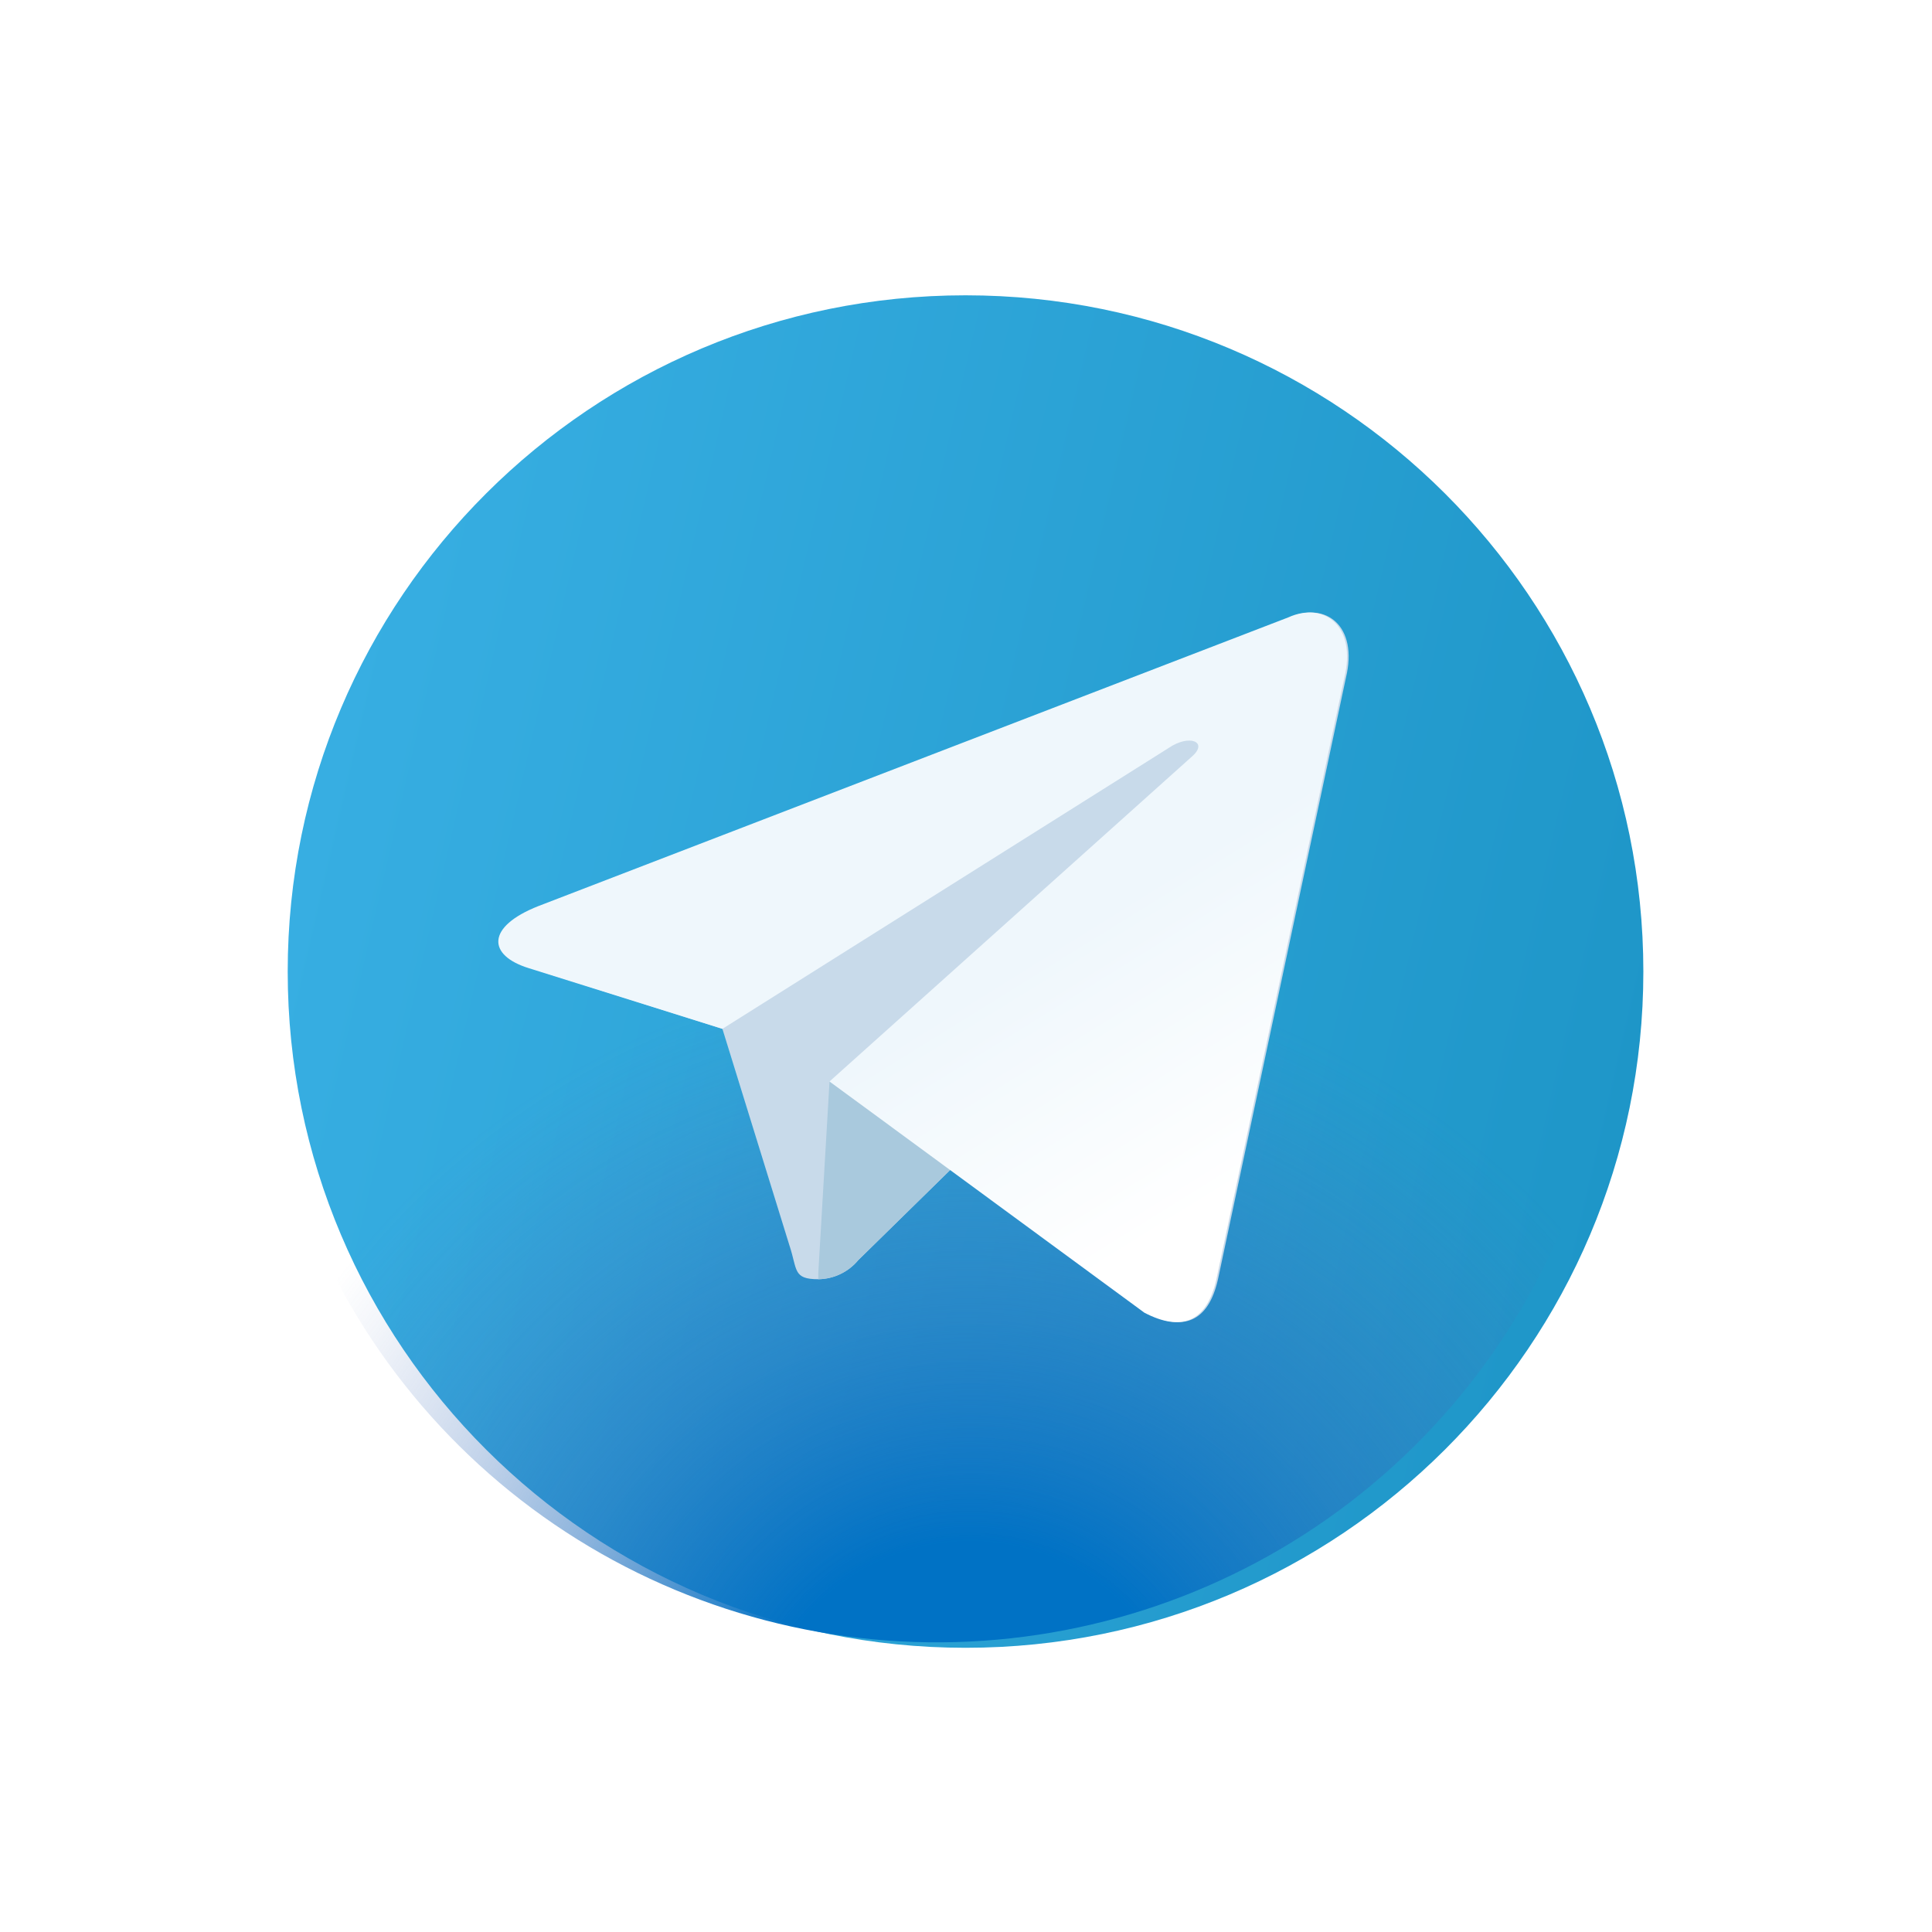
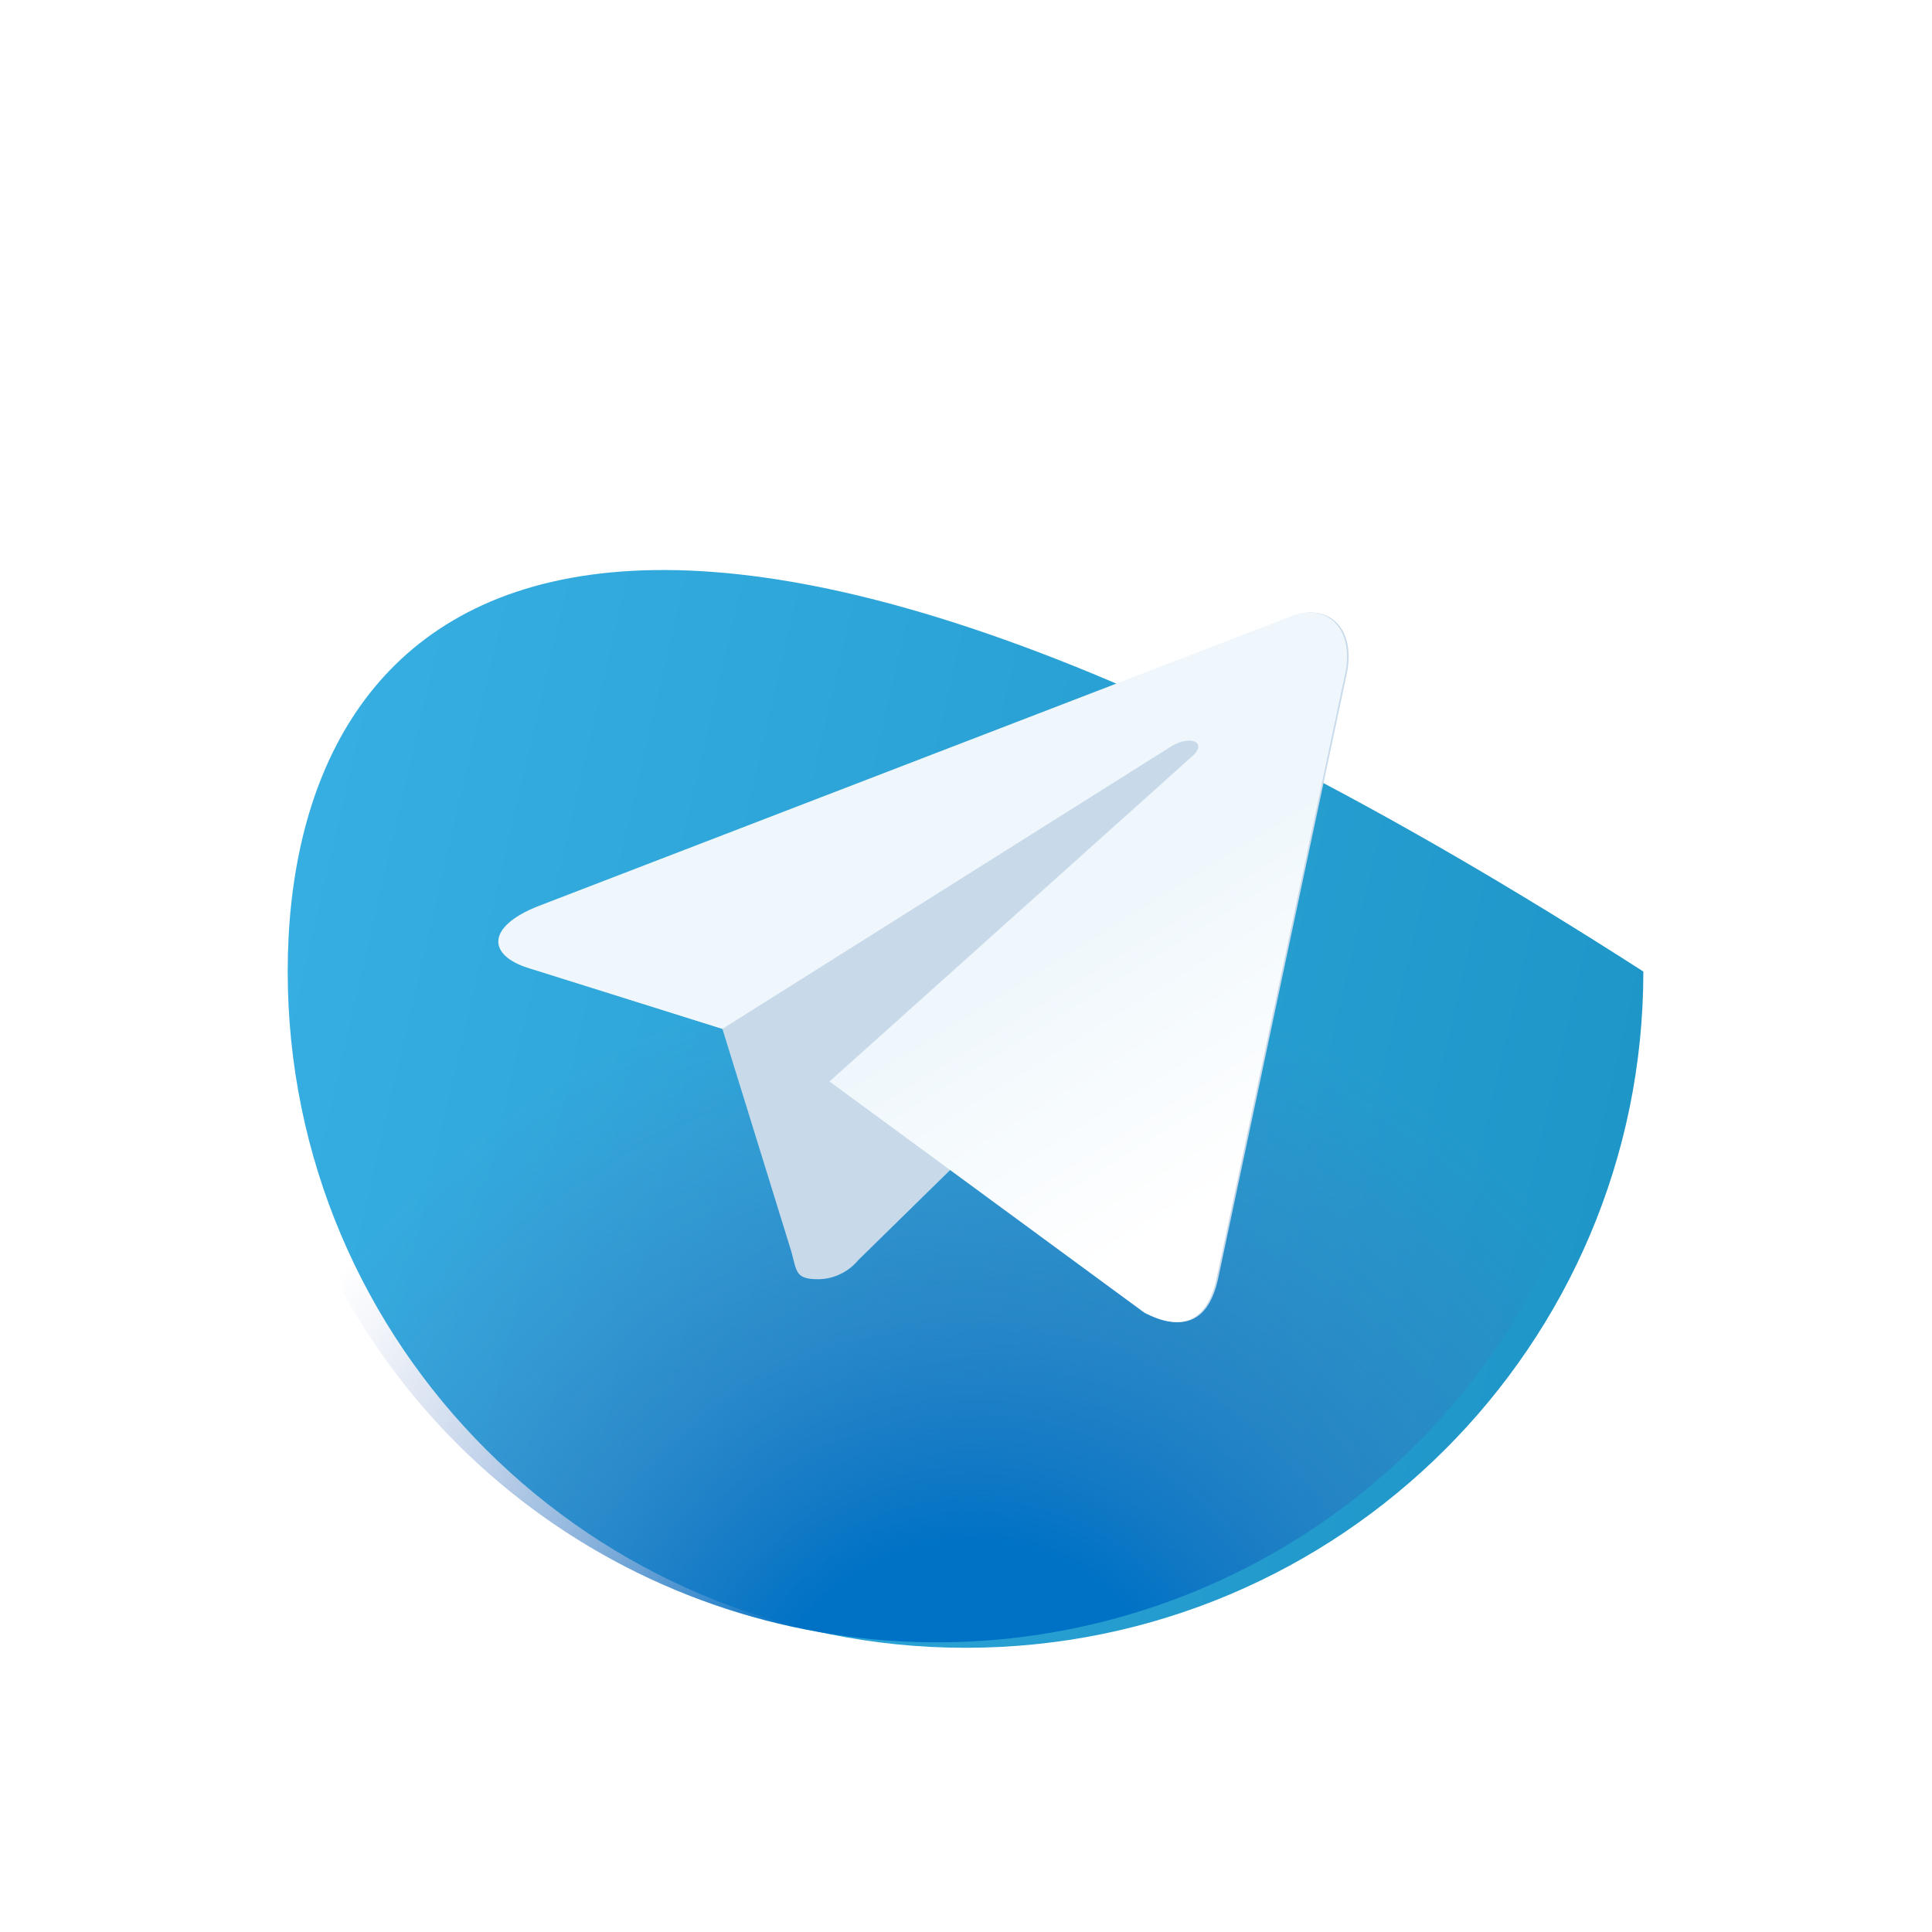
<svg xmlns="http://www.w3.org/2000/svg" width="47" height="47" viewBox="0 0 47 47" fill="none">
  <g filter="url(#filter0_d_6808_12820)">
-     <path d="M23.489 38.022C32.596 38.022 39.978 30.656 39.978 21.571C39.978 12.485 32.596 5.12 23.489 5.12C14.382 5.12 6.999 12.485 6.999 21.571C6.999 30.656 14.382 38.022 23.489 38.022Z" fill="url(#paint0_linear_6808_12820)" />
+     <path d="M23.489 38.022C32.596 38.022 39.978 30.656 39.978 21.571C14.382 5.12 6.999 12.485 6.999 21.571C6.999 30.656 14.382 38.022 23.489 38.022Z" fill="url(#paint0_linear_6808_12820)" />
    <path d="M7.103 21.567C7.118 23.728 7.56 25.864 8.403 27.854C9.246 29.844 10.473 31.649 12.015 33.166C13.557 34.683 15.383 35.882 17.39 36.694C19.396 37.507 21.544 37.917 23.709 37.902C25.468 37.899 27.215 37.611 28.882 37.048C32.78 32.764 34.92 27.173 34.877 21.386C34.834 15.6 32.611 10.041 28.648 5.815C26.98 5.265 25.233 4.99 23.476 5C21.311 5.016 19.169 5.456 17.174 6.297C15.18 7.138 13.37 8.362 11.85 9.901C10.33 11.439 9.128 13.261 8.313 15.263C7.499 17.265 7.088 19.407 7.103 21.567Z" fill="url(#paint1_radial_6808_12820)" />
    <path d="M22.668 5.001C19.905 5.018 17.191 5.731 14.777 7.074C12.364 8.417 10.329 10.346 8.862 12.683C13.357 22.854 21.6 30.911 31.886 35.186C34.857 33.232 37.115 30.372 38.322 27.032C39.529 23.693 39.622 20.053 38.585 16.657C37.548 13.261 35.437 10.29 32.569 8.19C29.7 6.089 26.227 4.97 22.668 5.001Z" fill="url(#paint2_radial_6808_12820)" />
    <path d="M22.785 18.735C19.778 18.755 16.81 19.415 14.08 20.673C11.35 21.931 8.921 23.758 6.957 26.03C7.959 29.47 10.06 32.49 12.94 34.631C15.82 36.771 19.321 37.915 22.912 37.889C26.504 37.862 29.988 36.667 32.836 34.485C35.684 32.302 37.74 29.252 38.691 25.797C36.699 23.556 34.248 21.766 31.505 20.548C28.761 19.33 25.788 18.712 22.785 18.735Z" fill="url(#paint3_radial_6808_12820)" />
    <path d="M31.38 12.955L13.14 19.977C11.857 20.482 11.896 21.18 12.907 21.49L17.574 22.965L19.207 28.241C19.401 28.823 19.285 29.056 19.907 29.056C20.093 29.054 20.277 29.011 20.445 28.93C20.612 28.85 20.761 28.734 20.879 28.591L23.135 26.379L27.88 29.871C28.774 30.337 29.396 30.104 29.63 29.056L32.741 14.429C33.052 13.149 32.235 12.567 31.38 12.955Z" fill="#C8DAEA" />
-     <path d="M19.907 29.056C20.094 29.053 20.277 29.01 20.445 28.93C20.613 28.849 20.761 28.733 20.88 28.59L23.135 26.379L20.18 24.245L19.907 28.901V29.056Z" fill="#A9C9DD" />
    <path d="M20.18 24.245L27.841 29.871C28.735 30.337 29.358 30.104 29.591 29.056L32.702 14.429C33.013 13.149 32.197 12.567 31.341 12.955L13.101 19.977C11.818 20.482 11.857 21.18 12.868 21.49L17.574 22.965L28.424 16.136C28.93 15.787 29.396 15.981 29.008 16.33L20.18 24.245Z" fill="url(#paint4_linear_6808_12820)" />
  </g>
  <defs>
    <filter id="filter0_d_6808_12820" x="0.765" y="0.872" width="45.405" height="45.405" filterUnits="userSpaceOnUse" color-interpolation-filters="sRGB">
      <feFlood flood-opacity="0" result="BackgroundImageFix" />
      <feColorMatrix in="SourceAlpha" type="matrix" values="0 0 0 0 0 0 0 0 0 0 0 0 0 0 0 0 0 0 127 0" result="hardAlpha" />
      <feOffset dy="2.064" />
      <feGaussianBlur stdDeviation="3.096" />
      <feComposite in2="hardAlpha" operator="out" />
      <feColorMatrix type="matrix" values="0 0 0 0 0 0 0 0 0 0 0 0 0 0 0 0 0 0 0.23 0" />
      <feBlend mode="normal" in2="BackgroundImageFix" result="effect1_dropShadow_6808_12820" />
      <feBlend mode="normal" in="SourceGraphic" in2="effect1_dropShadow_6808_12820" result="shape" />
    </filter>
    <linearGradient id="paint0_linear_6808_12820" x1="7.556" y1="17.827" x2="39.686" y2="25.262" gradientUnits="userSpaceOnUse">
      <stop stop-color="#37AEE2" />
      <stop offset="1" stop-color="#1E96C8" />
    </linearGradient>
    <radialGradient id="paint1_radial_6808_12820" cx="0" cy="0" r="1" gradientUnits="userSpaceOnUse" gradientTransform="translate(7468.16 13113.7) rotate(-0.572) scale(1815.48 2150.6)">
      <stop offset="0.1" stop-color="#00FFE6" />
      <stop offset="0.22" stop-color="#28FFEB" stop-opacity="0.82" />
      <stop offset="0.41" stop-color="#68FFF2" stop-opacity="0.53" />
      <stop offset="0.59" stop-color="#9AFFF7" stop-opacity="0.3" />
      <stop offset="0.73" stop-color="#BEFFFC" stop-opacity="0.14" />
      <stop offset="0.85" stop-color="#D5FFFE" stop-opacity="0.04" />
      <stop offset="0.92" stop-color="#DDFFFF" stop-opacity="0" />
    </radialGradient>
    <radialGradient id="paint2_radial_6808_12820" cx="0" cy="0" r="1" gradientUnits="userSpaceOnUse" gradientTransform="translate(10539.8 10798.7) rotate(-0.572) scale(2091.19 2073.89)">
      <stop offset="0.1" stop-color="#00FFE6" />
      <stop offset="0.22" stop-color="#28FFEB" stop-opacity="0.82" />
      <stop offset="0.41" stop-color="#68FFF2" stop-opacity="0.53" />
      <stop offset="0.59" stop-color="#9AFFF7" stop-opacity="0.3" />
      <stop offset="0.73" stop-color="#BEFFFC" stop-opacity="0.14" />
      <stop offset="0.85" stop-color="#D5FFFE" stop-opacity="0.04" />
      <stop offset="0.92" stop-color="#DDFFFF" stop-opacity="0" />
    </radialGradient>
    <radialGradient id="paint3_radial_6808_12820" cx="0" cy="0" r="1" gradientUnits="userSpaceOnUse" gradientTransform="translate(23.508 40.747) rotate(-0.572) scale(22.075 22.023)">
      <stop offset="0.24" stop-color="#0072C5" />
      <stop offset="0.28" stop-color="#0672C4" stop-opacity="0.93" />
      <stop offset="0.49" stop-color="#2571BE" stop-opacity="0.53" />
      <stop offset="0.67" stop-color="#3C70BA" stop-opacity="0.25" />
      <stop offset="0.81" stop-color="#4A70B7" stop-opacity="0.07" />
      <stop offset="0.88" stop-color="#4F70B6" stop-opacity="0" />
    </radialGradient>
    <linearGradient id="paint4_linear_6808_12820" x1="24.823" y1="21.341" x2="28.741" y2="27.657" gradientUnits="userSpaceOnUse">
      <stop stop-color="#EFF7FC" />
      <stop offset="1" stop-color="white" />
    </linearGradient>
  </defs>
</svg>